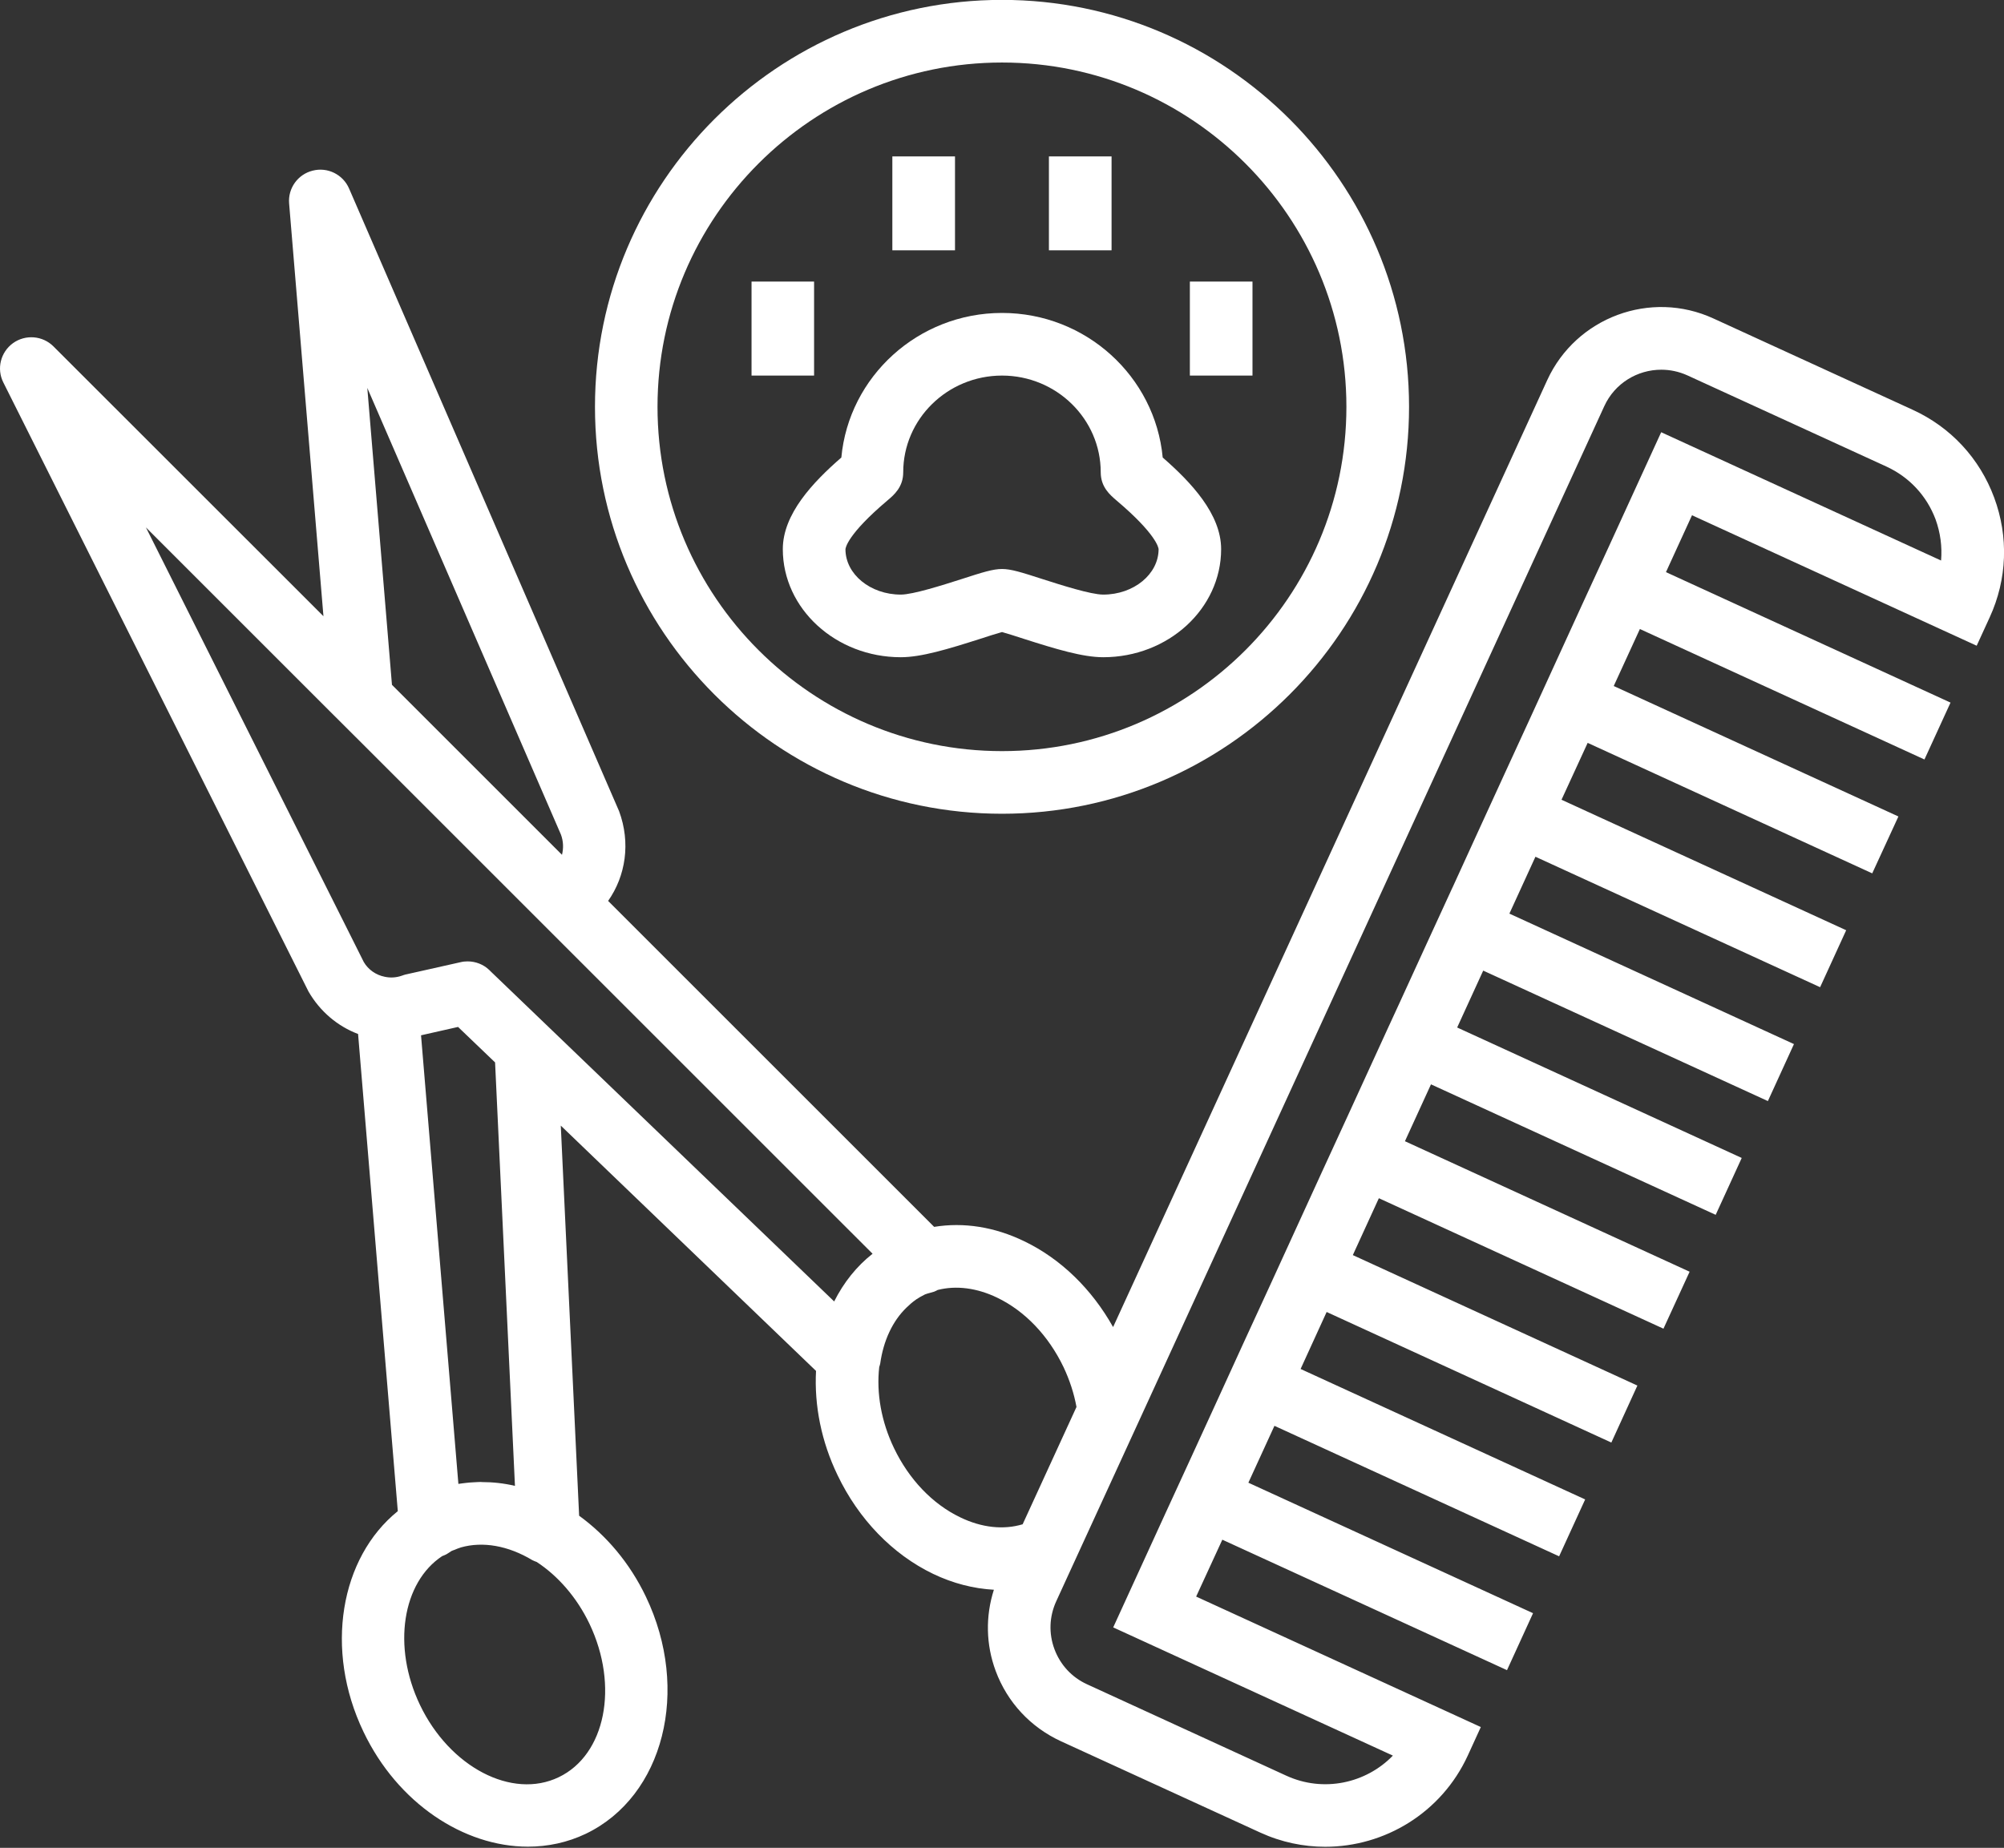
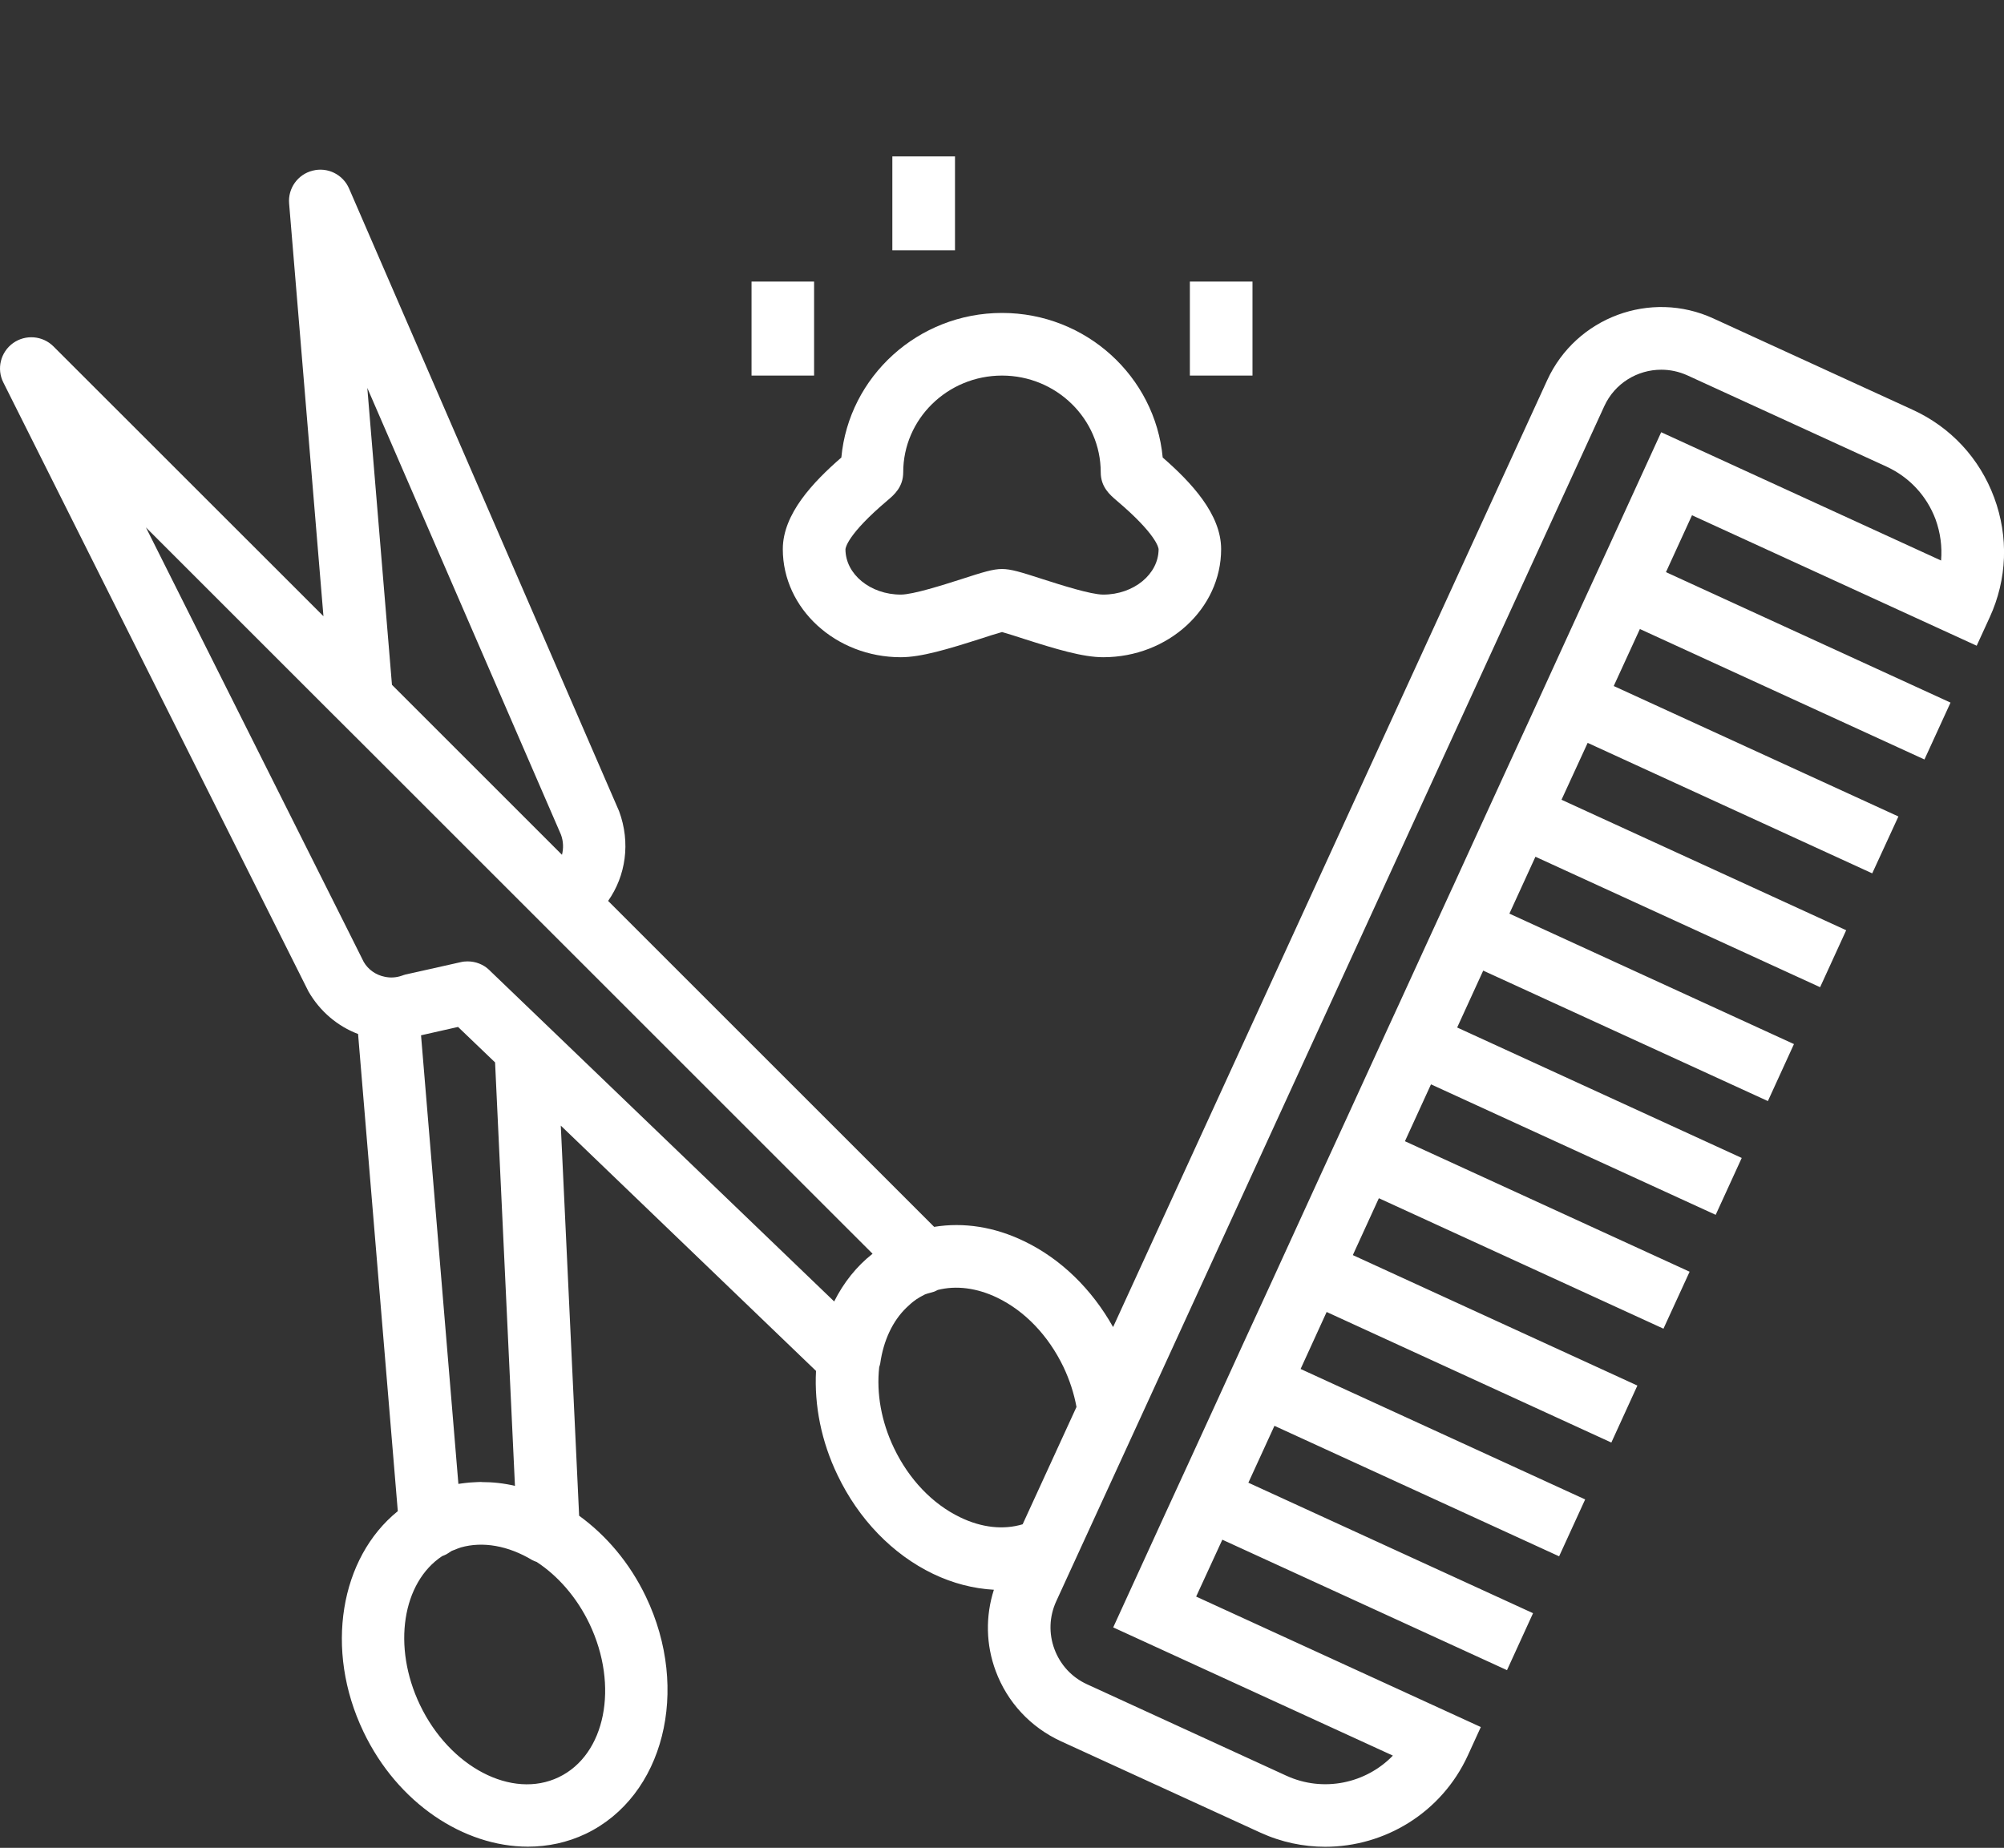
<svg xmlns="http://www.w3.org/2000/svg" fill="#000000" height="66.5" preserveAspectRatio="xMidYMid meet" version="1" viewBox="0.0 -0.0 72.1 66.5" width="72.1" zoomAndPan="magnify">
  <rect x="0.0" y="-0.0" width="72.1" height="66.5" fill="#333333" stroke="none" />
  <defs>
    <clipPath id="a">
      <path d="M 0 6 L 72.102 6 L 72.102 66.461 L 0 66.461 Z M 0 6" />
    </clipPath>
  </defs>
  <g>
    <g id="change1_1">
      <path d="M 34.359 5.629 L 32.105 5.629 L 32.105 9.008 L 34.359 9.008 L 34.359 5.629" fill="#ffffff" />
    </g>
    <g id="change1_2">
-       <path d="M 39.992 5.629 L 37.738 5.629 L 37.738 9.008 L 39.992 9.008 L 39.992 5.629" fill="#ffffff" />
-     </g>
+       </g>
    <g id="change1_3">
-       <path d="M 36.051 2.25 C 42.883 2.25 48.441 7.809 48.441 14.641 C 48.441 21.473 42.883 27.031 36.051 27.031 C 29.219 27.031 23.656 21.473 23.656 14.641 C 23.656 7.809 29.219 2.25 36.051 2.25 Z M 36.051 29.285 C 44.125 29.285 50.695 22.715 50.695 14.641 C 50.695 6.566 44.125 -0.004 36.051 -0.004 C 27.973 -0.004 21.406 6.566 21.406 14.641 C 21.406 22.715 27.973 29.285 36.051 29.285" fill="#ffffff" />
-     </g>
+       </g>
    <g id="change1_4">
      <path d="M 45.062 10.133 L 42.809 10.133 L 42.809 13.516 L 45.062 13.516 L 45.062 10.133" fill="#ffffff" />
    </g>
    <g clip-path="url(#a)" id="change1_7">
      <path d="M 59.766 15.555 L 57.891 19.652 L 56.949 21.699 L 56.012 23.746 L 55.074 25.797 L 54.133 27.844 L 53.195 29.891 L 52.258 31.941 L 52.258 31.938 L 51.316 33.988 L 50.379 36.035 L 49.906 37.062 L 48.5 40.133 L 47.559 42.18 L 46.621 44.23 L 45.684 46.277 L 44.742 48.324 L 43.805 50.375 L 42.867 52.422 L 41.926 54.469 L 40.051 58.566 L 50.113 63.18 C 49.145 64.18 47.613 64.516 46.277 63.902 L 39.109 60.613 C 38.562 60.363 38.148 59.914 37.938 59.352 C 37.727 58.785 37.75 58.176 38 57.629 L 38.496 56.547 L 41.047 50.988 L 57.719 14.617 C 58.098 13.789 58.914 13.305 59.77 13.305 C 60.086 13.305 60.402 13.371 60.707 13.508 L 67.875 16.793 C 68.695 17.172 69.32 17.844 69.637 18.688 C 69.812 19.172 69.879 19.676 69.836 20.172 Z M 34.547 54.605 C 33.547 54.125 32.703 53.238 32.164 52.113 C 31.707 51.16 31.527 50.141 31.633 49.195 C 31.645 49.156 31.66 49.117 31.668 49.074 C 31.785 48.238 32.117 47.539 32.609 47.062 C 32.715 46.961 32.82 46.863 32.941 46.781 C 32.949 46.773 32.957 46.77 32.965 46.762 C 33.055 46.703 33.148 46.648 33.242 46.602 C 33.25 46.598 33.258 46.594 33.266 46.59 C 33.27 46.586 33.277 46.586 33.281 46.582 C 33.336 46.559 33.391 46.547 33.445 46.531 L 33.609 46.484 C 33.656 46.469 33.695 46.441 33.738 46.422 C 34.402 46.254 35.145 46.348 35.875 46.699 C 36.875 47.18 37.719 48.066 38.262 49.195 C 38.484 49.664 38.641 50.148 38.73 50.633 L 36.793 54.855 C 36.105 55.062 35.32 54.98 34.547 54.605 Z M 31.391 45.121 C 30.82 45.57 30.355 46.152 30.012 46.836 L 20.023 37.234 L 18.84 36.098 L 17.66 34.965 L 17.605 34.91 C 17.395 34.707 17.113 34.598 16.824 34.598 C 16.742 34.598 16.66 34.605 16.578 34.625 L 14.961 34.988 L 14.59 35.07 C 14.543 35.082 14.5 35.098 14.457 35.113 C 14.254 35.184 14.043 35.195 13.844 35.152 C 13.527 35.09 13.246 34.895 13.086 34.617 L 12.586 33.617 L 5.25 18.98 L 11.922 25.652 L 13.156 26.883 L 31.395 45.121 C 31.395 45.121 31.395 45.121 31.391 45.121 Z M 15.148 37.258 L 16.48 36.957 L 17.812 38.234 L 18.527 53.473 C 18.133 53.379 17.73 53.336 17.332 53.336 C 17.324 53.336 17.316 53.332 17.309 53.332 C 17.219 53.332 17.133 53.34 17.043 53.344 C 16.949 53.348 16.852 53.355 16.758 53.367 C 16.668 53.379 16.578 53.387 16.492 53.402 Z M 21.207 58.434 C 22.277 60.676 21.785 63.152 20.102 63.957 C 18.422 64.766 16.18 63.594 15.109 61.355 C 14.105 59.254 14.477 56.945 15.91 56 C 15.957 55.98 16.008 55.965 16.055 55.938 C 16.113 55.906 16.168 55.867 16.238 55.82 C 16.277 55.801 16.312 55.789 16.348 55.777 C 16.422 55.746 16.496 55.715 16.574 55.691 C 16.578 55.691 16.582 55.691 16.582 55.688 C 17.367 55.465 18.281 55.621 19.156 56.148 C 19.207 56.176 19.258 56.191 19.309 56.211 C 20.066 56.707 20.746 57.473 21.207 58.434 Z M 20.18 30.031 C 20.273 30.277 20.277 30.531 20.219 30.762 L 14.102 24.645 L 13.215 13.961 Z M 71.746 17.906 C 71.223 16.492 70.18 15.371 68.812 14.746 L 61.645 11.461 C 59.387 10.422 56.707 11.418 55.668 13.676 L 40.047 47.758 C 39.281 46.391 38.168 45.305 36.855 44.672 C 35.777 44.148 34.664 43.98 33.609 44.152 L 21.879 32.422 C 22.512 31.52 22.695 30.332 22.273 29.191 L 12.559 6.785 C 12.34 6.277 11.781 6.004 11.25 6.141 C 10.715 6.273 10.355 6.777 10.402 7.324 L 11.637 22.176 L 1.922 12.465 C 1.535 12.078 0.918 12.027 0.469 12.348 C 0.02 12.672 -0.129 13.273 0.121 13.766 L 11.098 35.68 C 11.516 36.406 12.152 36.934 12.883 37.211 L 14.312 54.383 C 12.242 56.055 11.66 59.367 13.078 62.324 C 14.305 64.895 16.688 66.457 18.992 66.457 C 19.707 66.457 20.414 66.309 21.078 65.992 C 23.879 64.648 24.848 60.824 23.238 57.461 C 22.656 56.242 21.809 55.254 20.836 54.547 L 20.176 40.508 L 29.359 49.336 C 29.293 50.582 29.551 51.879 30.133 53.086 C 30.891 54.672 32.109 55.934 33.566 56.637 C 34.289 56.984 35.031 57.172 35.758 57.211 C 35.453 58.164 35.469 59.184 35.824 60.137 C 36.242 61.262 37.078 62.16 38.172 62.664 L 45.34 65.949 C 46.098 66.297 46.895 66.461 47.68 66.461 C 49.816 66.461 51.859 65.242 52.809 63.176 L 53.277 62.152 L 43.035 57.457 L 43.977 55.41 L 54.219 60.105 L 55.156 58.055 L 44.914 53.359 L 45.852 51.312 L 56.094 56.008 L 57.031 53.961 L 46.793 49.266 L 47.73 47.215 L 57.973 51.914 L 58.91 49.863 L 48.672 45.168 L 49.609 43.121 L 59.848 47.816 L 60.789 45.766 L 50.547 41.07 L 51.484 39.023 L 61.727 43.719 L 62.664 41.672 L 52.426 36.977 L 53.363 34.93 L 63.605 39.625 L 64.543 37.574 L 54.305 32.879 L 55.242 30.832 L 65.484 35.527 L 66.422 33.477 L 56.18 28.781 L 57.121 26.734 L 67.359 31.43 L 68.301 29.383 L 58.059 24.688 L 59 22.637 L 69.238 27.332 L 70.176 25.285 L 59.938 20.59 L 60.875 18.543 L 71.117 23.238 L 71.586 22.215 C 72.215 20.844 72.27 19.316 71.746 17.906" fill="#ffffff" />
    </g>
    <g id="change1_5">
      <path d="M 31.926 18.012 C 32.168 17.809 32.496 17.527 32.496 16.996 C 32.496 15.078 34.09 13.516 36.051 13.516 C 38.008 13.516 39.602 15.078 39.602 16.996 C 39.602 17.527 39.934 17.809 40.172 18.012 C 41.609 19.23 41.68 19.715 41.684 19.762 C 41.684 20.664 40.789 21.398 39.691 21.398 C 39.25 21.398 38.164 21.051 37.52 20.844 C 36.734 20.59 36.371 20.477 36.051 20.477 C 35.727 20.477 35.367 20.59 34.582 20.844 C 33.934 21.051 32.848 21.398 32.41 21.398 C 31.312 21.398 30.418 20.664 30.418 19.766 C 30.422 19.715 30.488 19.23 31.926 18.012 Z M 32.41 23.652 C 33.145 23.652 34.098 23.363 35.273 22.988 C 35.531 22.902 35.867 22.797 36.051 22.746 C 36.23 22.797 36.57 22.902 36.828 22.988 C 38 23.363 38.957 23.652 39.691 23.652 C 42.031 23.652 43.934 21.906 43.934 19.762 C 43.934 18.5 42.852 17.355 41.832 16.465 C 41.559 13.551 39.07 11.262 36.051 11.262 C 33.031 11.262 30.539 13.551 30.27 16.465 C 29.246 17.355 28.164 18.5 28.164 19.762 C 28.164 21.906 30.07 23.652 32.41 23.652" fill="#ffffff" />
    </g>
    <g id="change1_6">
      <path d="M 29.289 10.133 L 27.039 10.133 L 27.039 13.516 L 29.289 13.516 L 29.289 10.133" fill="#ffffff" />
    </g>
  </g>
</svg>